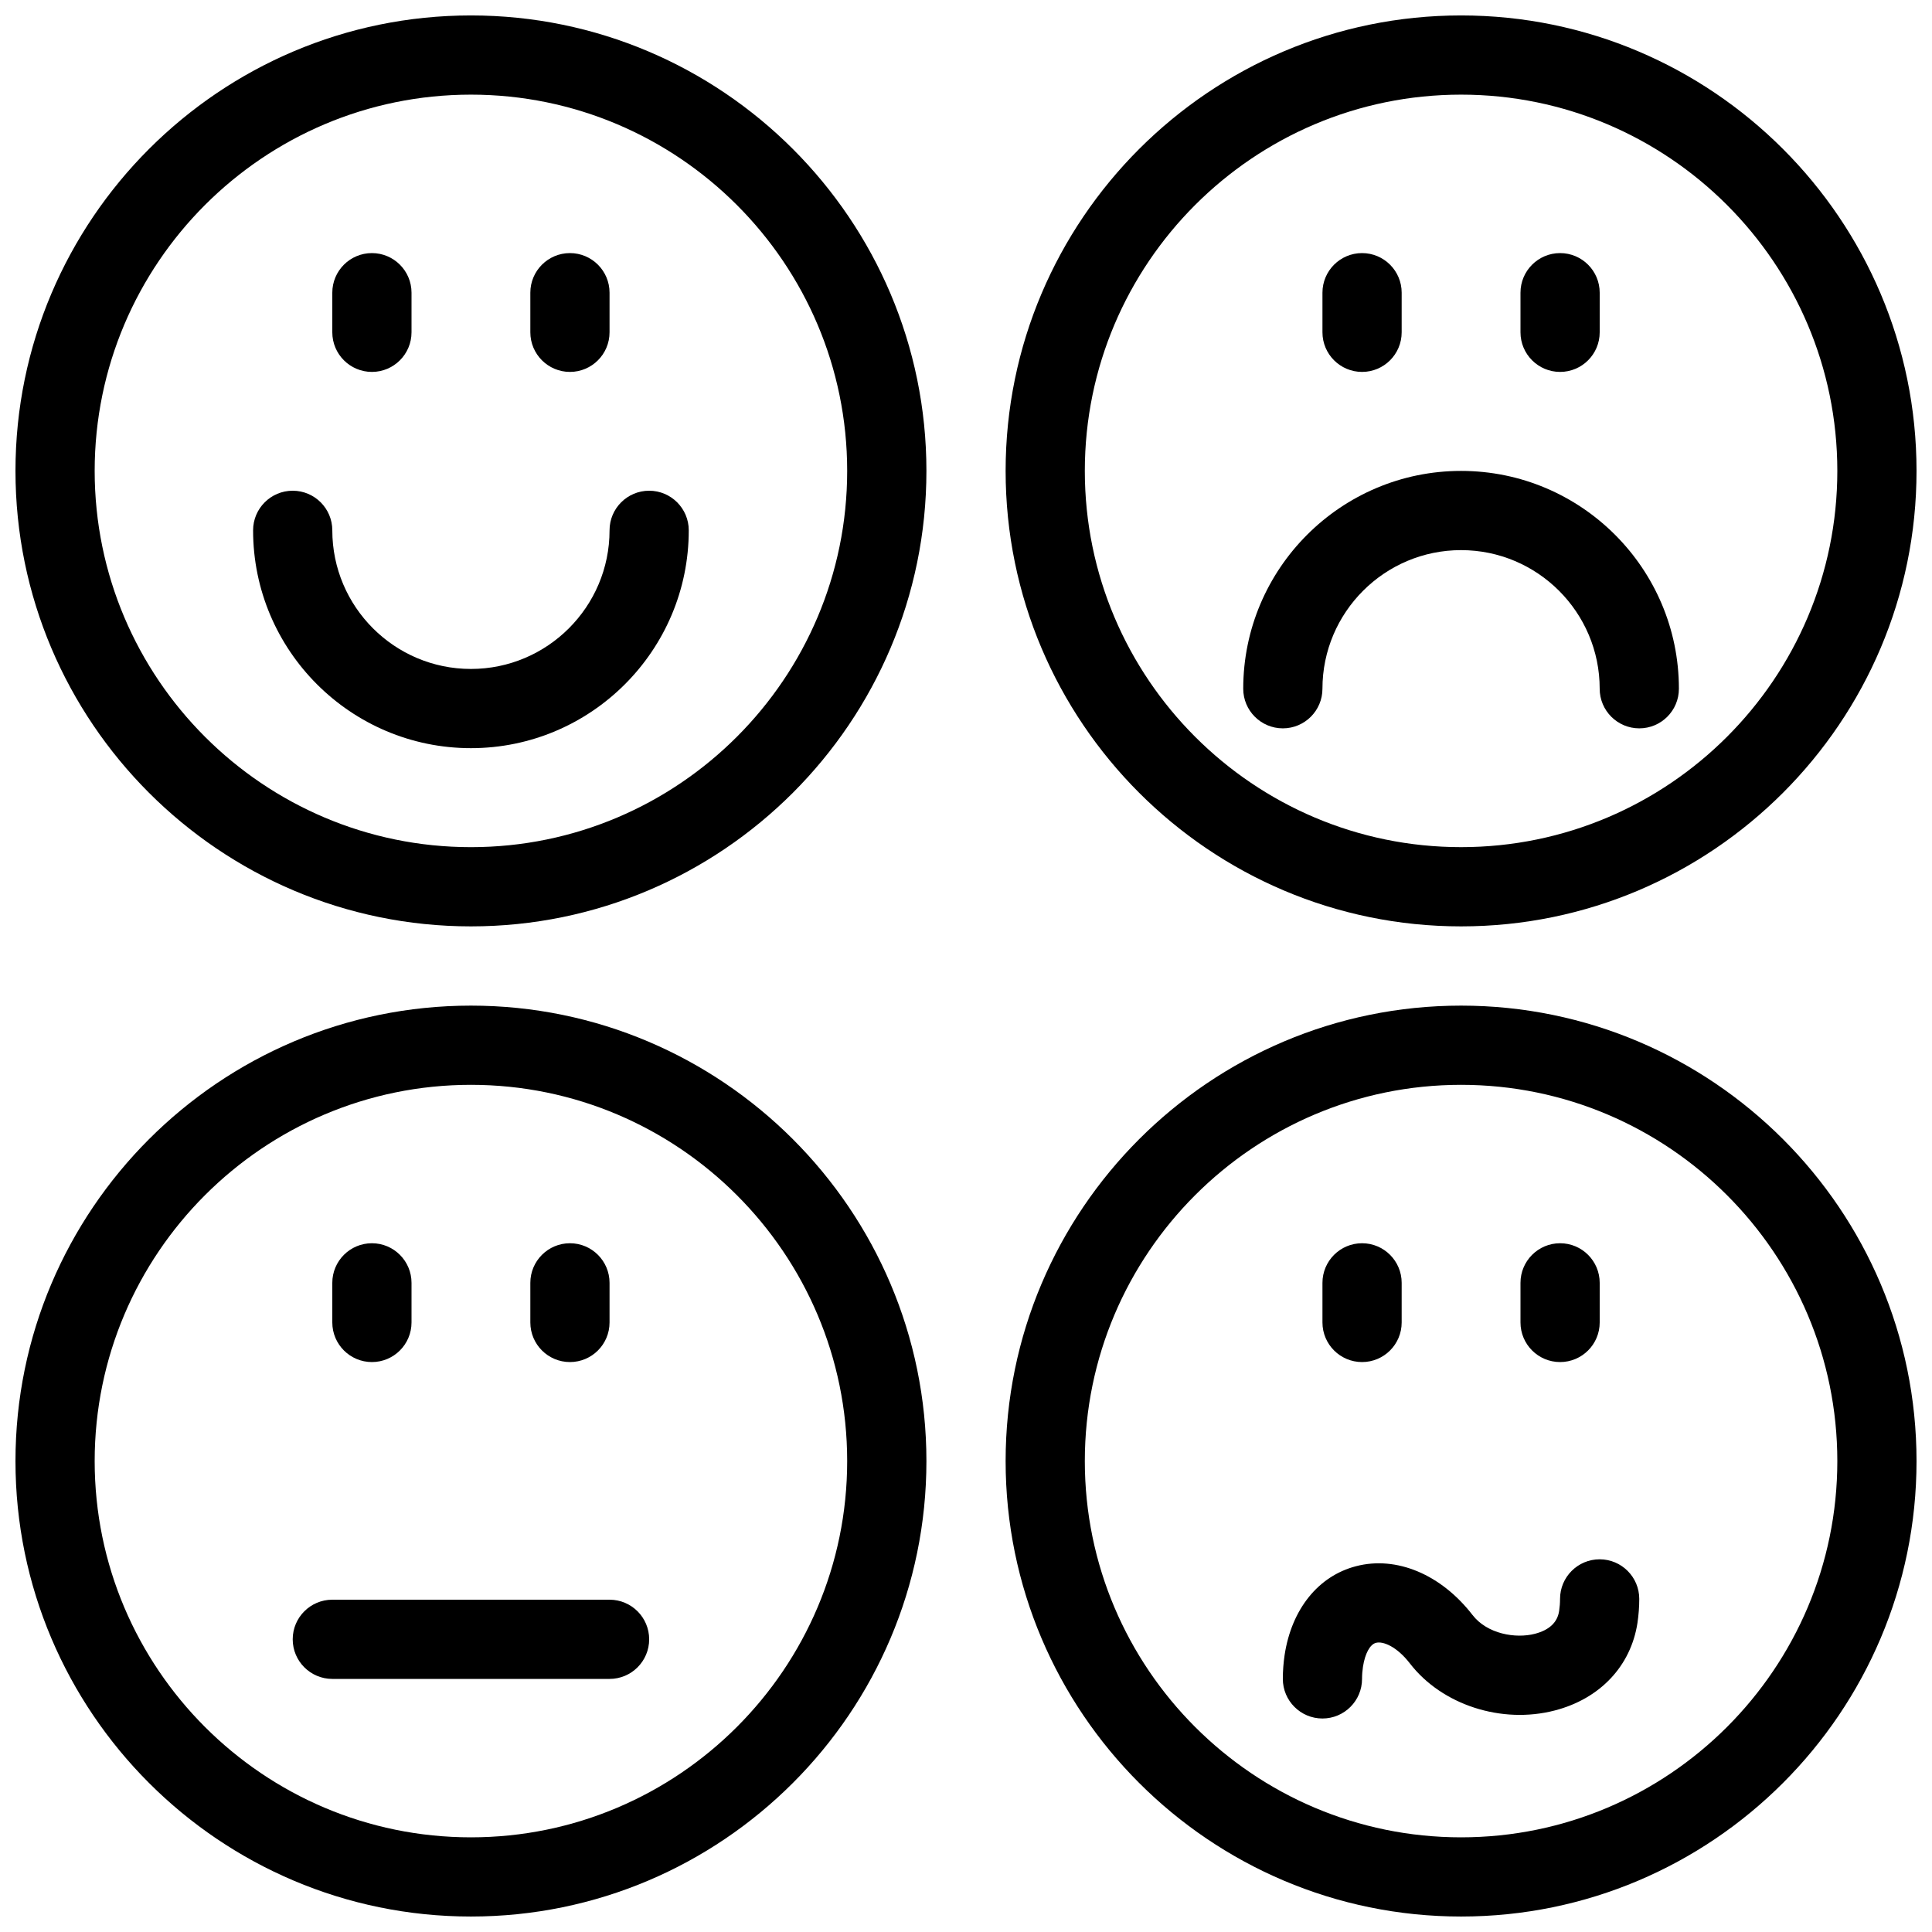
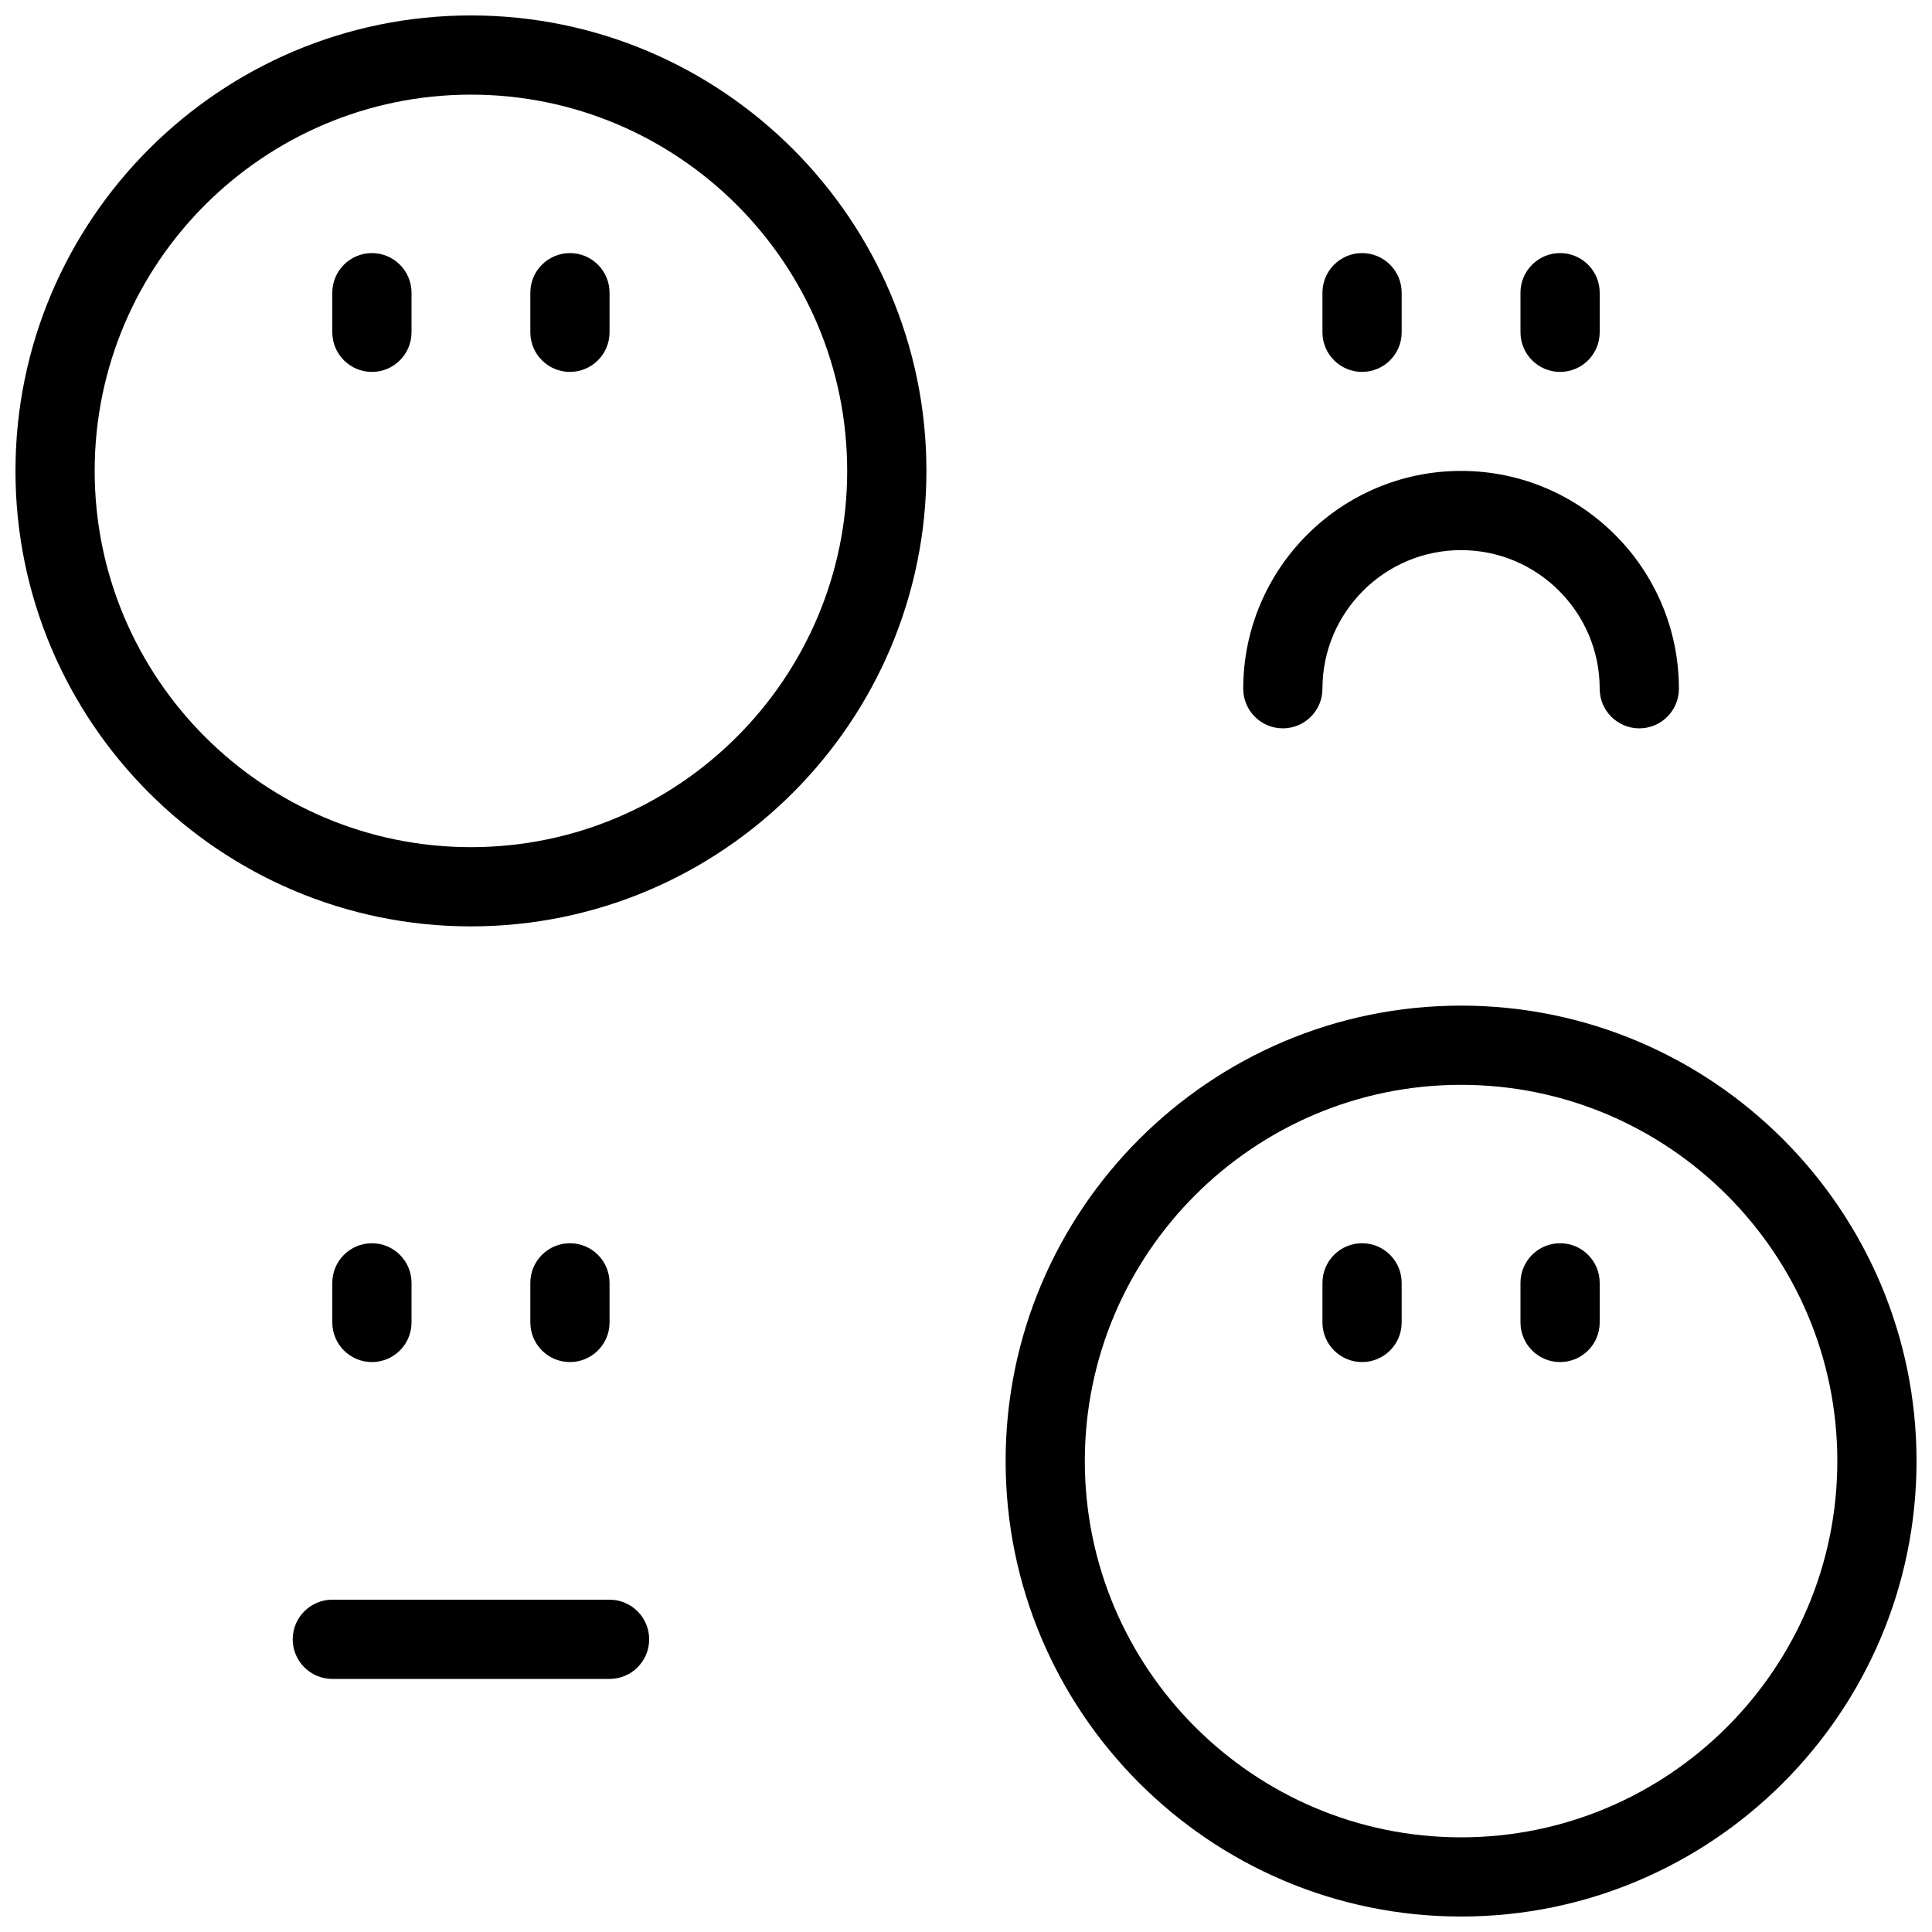
<svg xmlns="http://www.w3.org/2000/svg" width="800px" height="800px" version="1.1" viewBox="144 144 512 512">
  <defs>
    <clipPath id="d">
      <path d="m148.09 148.09h241.91v241.91h-241.91z" />
    </clipPath>
    <clipPath id="c">
-       <path d="m410 148.09h241.9v241.91h-241.9z" />
+       <path d="m410 148.09h241.9v241.91h-241.9" />
    </clipPath>
    <clipPath id="b">
-       <path d="m148.09 410h241.91v241.9h-241.91z" />
-     </clipPath>
+       </clipPath>
    <clipPath id="a">
      <path d="m410 410h241.9v241.9h-241.9z" />
    </clipPath>
  </defs>
  <g clip-path="url(#d)">
    <path d="m268.8 389.5c-66.555 0-120.7-54.152-120.7-120.71s54.148-120.7 120.7-120.7 120.71 54.148 120.71 120.7-54.152 120.71-120.71 120.71zm0-220.42c-54.977 0-99.711 44.734-99.711 99.711 0 54.98 44.734 99.715 99.711 99.715s99.711-44.734 99.711-99.711c0.004-54.98-44.73-99.715-99.711-99.715z" />
  </g>
-   <path d="m268.8 342.27c-31.832 0-57.727-25.895-57.727-57.727 0-5.793 4.703-10.496 10.496-10.496 5.793 0 10.496 4.703 10.496 10.496 0 20.258 16.48 36.734 36.734 36.734 20.258 0 36.738-16.477 36.738-36.734 0-5.793 4.703-10.496 10.496-10.496s10.496 4.703 10.496 10.496c0 31.832-25.895 57.727-57.73 57.727z" />
  <g clip-path="url(#c)">
-     <path d="m531.2 389.5c-66.555 0-120.7-54.152-120.7-120.71s54.148-120.7 120.7-120.7c66.555 0 120.7 54.148 120.7 120.7s-54.148 120.71-120.7 120.71zm0-220.42c-54.98 0-99.711 44.734-99.711 99.711s44.734 99.711 99.711 99.711c54.977 0 99.711-44.734 99.711-99.711s-44.734-99.711-99.711-99.711z" />
-   </g>
+     </g>
  <path d="m578.43 337.02c-5.793 0-10.496-4.703-10.496-10.496 0-20.258-16.48-36.734-36.734-36.734-20.258-0.004-36.738 16.477-36.738 36.734 0 5.793-4.703 10.496-10.496 10.496-5.793 0-10.496-4.703-10.496-10.496 0-31.836 25.895-57.727 57.727-57.727 31.84-0.004 57.73 25.891 57.73 57.727 0 5.793-4.699 10.496-10.496 10.496z" />
  <path d="m242.56 242.56c-5.793 0-10.496-4.703-10.496-10.496v-10.496c0-5.793 4.703-10.496 10.496-10.496 5.793 0 10.496 4.703 10.496 10.496v10.496c0 5.793-4.703 10.496-10.496 10.496z" />
  <path d="m295.04 242.56c-5.793 0-10.496-4.703-10.496-10.496v-10.496c0-5.793 4.703-10.496 10.496-10.496 5.793 0 10.496 4.703 10.496 10.496v10.496c0 5.793-4.703 10.496-10.496 10.496z" />
  <g clip-path="url(#b)">
    <path d="m268.8 651.9c-66.555 0-120.7-54.148-120.7-120.7 0-66.555 54.148-120.7 120.7-120.7s120.71 54.148 120.71 120.7c0 66.555-54.152 120.7-120.71 120.7zm0-220.41c-54.977 0-99.711 44.73-99.711 99.711 0 54.977 44.734 99.711 99.711 99.711s99.711-44.734 99.711-99.711c0.004-54.98-44.73-99.711-99.711-99.711z" />
  </g>
  <path d="m242.56 504.96c-5.793 0-10.496-4.703-10.496-10.496v-10.496c0-5.793 4.703-10.496 10.496-10.496 5.793 0 10.496 4.703 10.496 10.496v10.496c0 5.797-4.703 10.496-10.496 10.496z" />
  <path d="m295.04 504.96c-5.793 0-10.496-4.703-10.496-10.496v-10.496c0-5.793 4.703-10.496 10.496-10.496 5.793 0 10.496 4.703 10.496 10.496v10.496c0 5.797-4.703 10.496-10.496 10.496z" />
  <path d="m504.96 242.56c-5.793 0-10.496-4.703-10.496-10.496v-10.496c0-5.793 4.703-10.496 10.496-10.496s10.496 4.703 10.496 10.496v10.496c0 5.793-4.699 10.496-10.496 10.496z" />
  <path d="m557.44 242.56c-5.793 0-10.496-4.703-10.496-10.496v-10.496c0-5.793 4.703-10.496 10.496-10.496s10.496 4.703 10.496 10.496v10.496c0 5.793-4.699 10.496-10.496 10.496z" />
  <path d="m305.54 588.93h-73.473c-5.793 0-10.496-4.703-10.496-10.496 0-5.793 4.703-10.496 10.496-10.496h73.473c5.793 0 10.496 4.703 10.496 10.496 0 5.797-4.703 10.496-10.496 10.496z" />
  <g clip-path="url(#a)">
    <path d="m531.2 651.9c-66.555 0-120.7-54.148-120.7-120.7 0-66.555 54.148-120.7 120.7-120.7 66.555 0 120.7 54.148 120.7 120.7 0 66.555-54.148 120.7-120.7 120.7zm0-220.41c-54.977 0-99.711 44.734-99.711 99.711 0 54.977 44.734 99.711 99.711 99.711 54.977 0 99.711-44.734 99.711-99.711 0-54.98-44.734-99.711-99.711-99.711z" />
  </g>
  <path d="m504.96 504.96c-5.793 0-10.496-4.703-10.496-10.496v-10.496c0-5.793 4.703-10.496 10.496-10.496s10.496 4.703 10.496 10.496v10.496c0 5.797-4.699 10.496-10.496 10.496z" />
  <path d="m557.44 504.96c-5.793 0-10.496-4.703-10.496-10.496v-10.496c0-5.793 4.703-10.496 10.496-10.496s10.496 4.703 10.496 10.496v10.496c0 5.797-4.699 10.496-10.496 10.496z" />
-   <path d="m494.46 599.42c-5.793 0-10.496-4.703-10.496-10.496 0-2.152 0.168-4.273 0.473-6.34 1.848-12.133 8.922-20.93 18.926-23.523 10.715-2.801 22.555 2.172 30.879 12.941 3.871 5.008 11.41 6.309 16.543 4.965 3.789-0.988 5.953-3.012 6.402-6.047 0.156-1.039 0.242-2.098 0.242-3.191 0-5.793 4.703-10.496 10.496-10.496s10.496 4.703 10.496 10.496c0 2.164-0.168 4.273-0.473 6.34-1.742 11.441-9.918 20.109-21.895 23.219-14.098 3.672-29.914-1.457-38.406-12.449-3.441-4.461-7.106-5.973-9.004-5.469-1.586 0.41-2.906 2.844-3.441 6.34-0.16 1.055-0.246 2.125-0.246 3.215 0 5.797-4.699 10.496-10.496 10.496z" />
</svg>